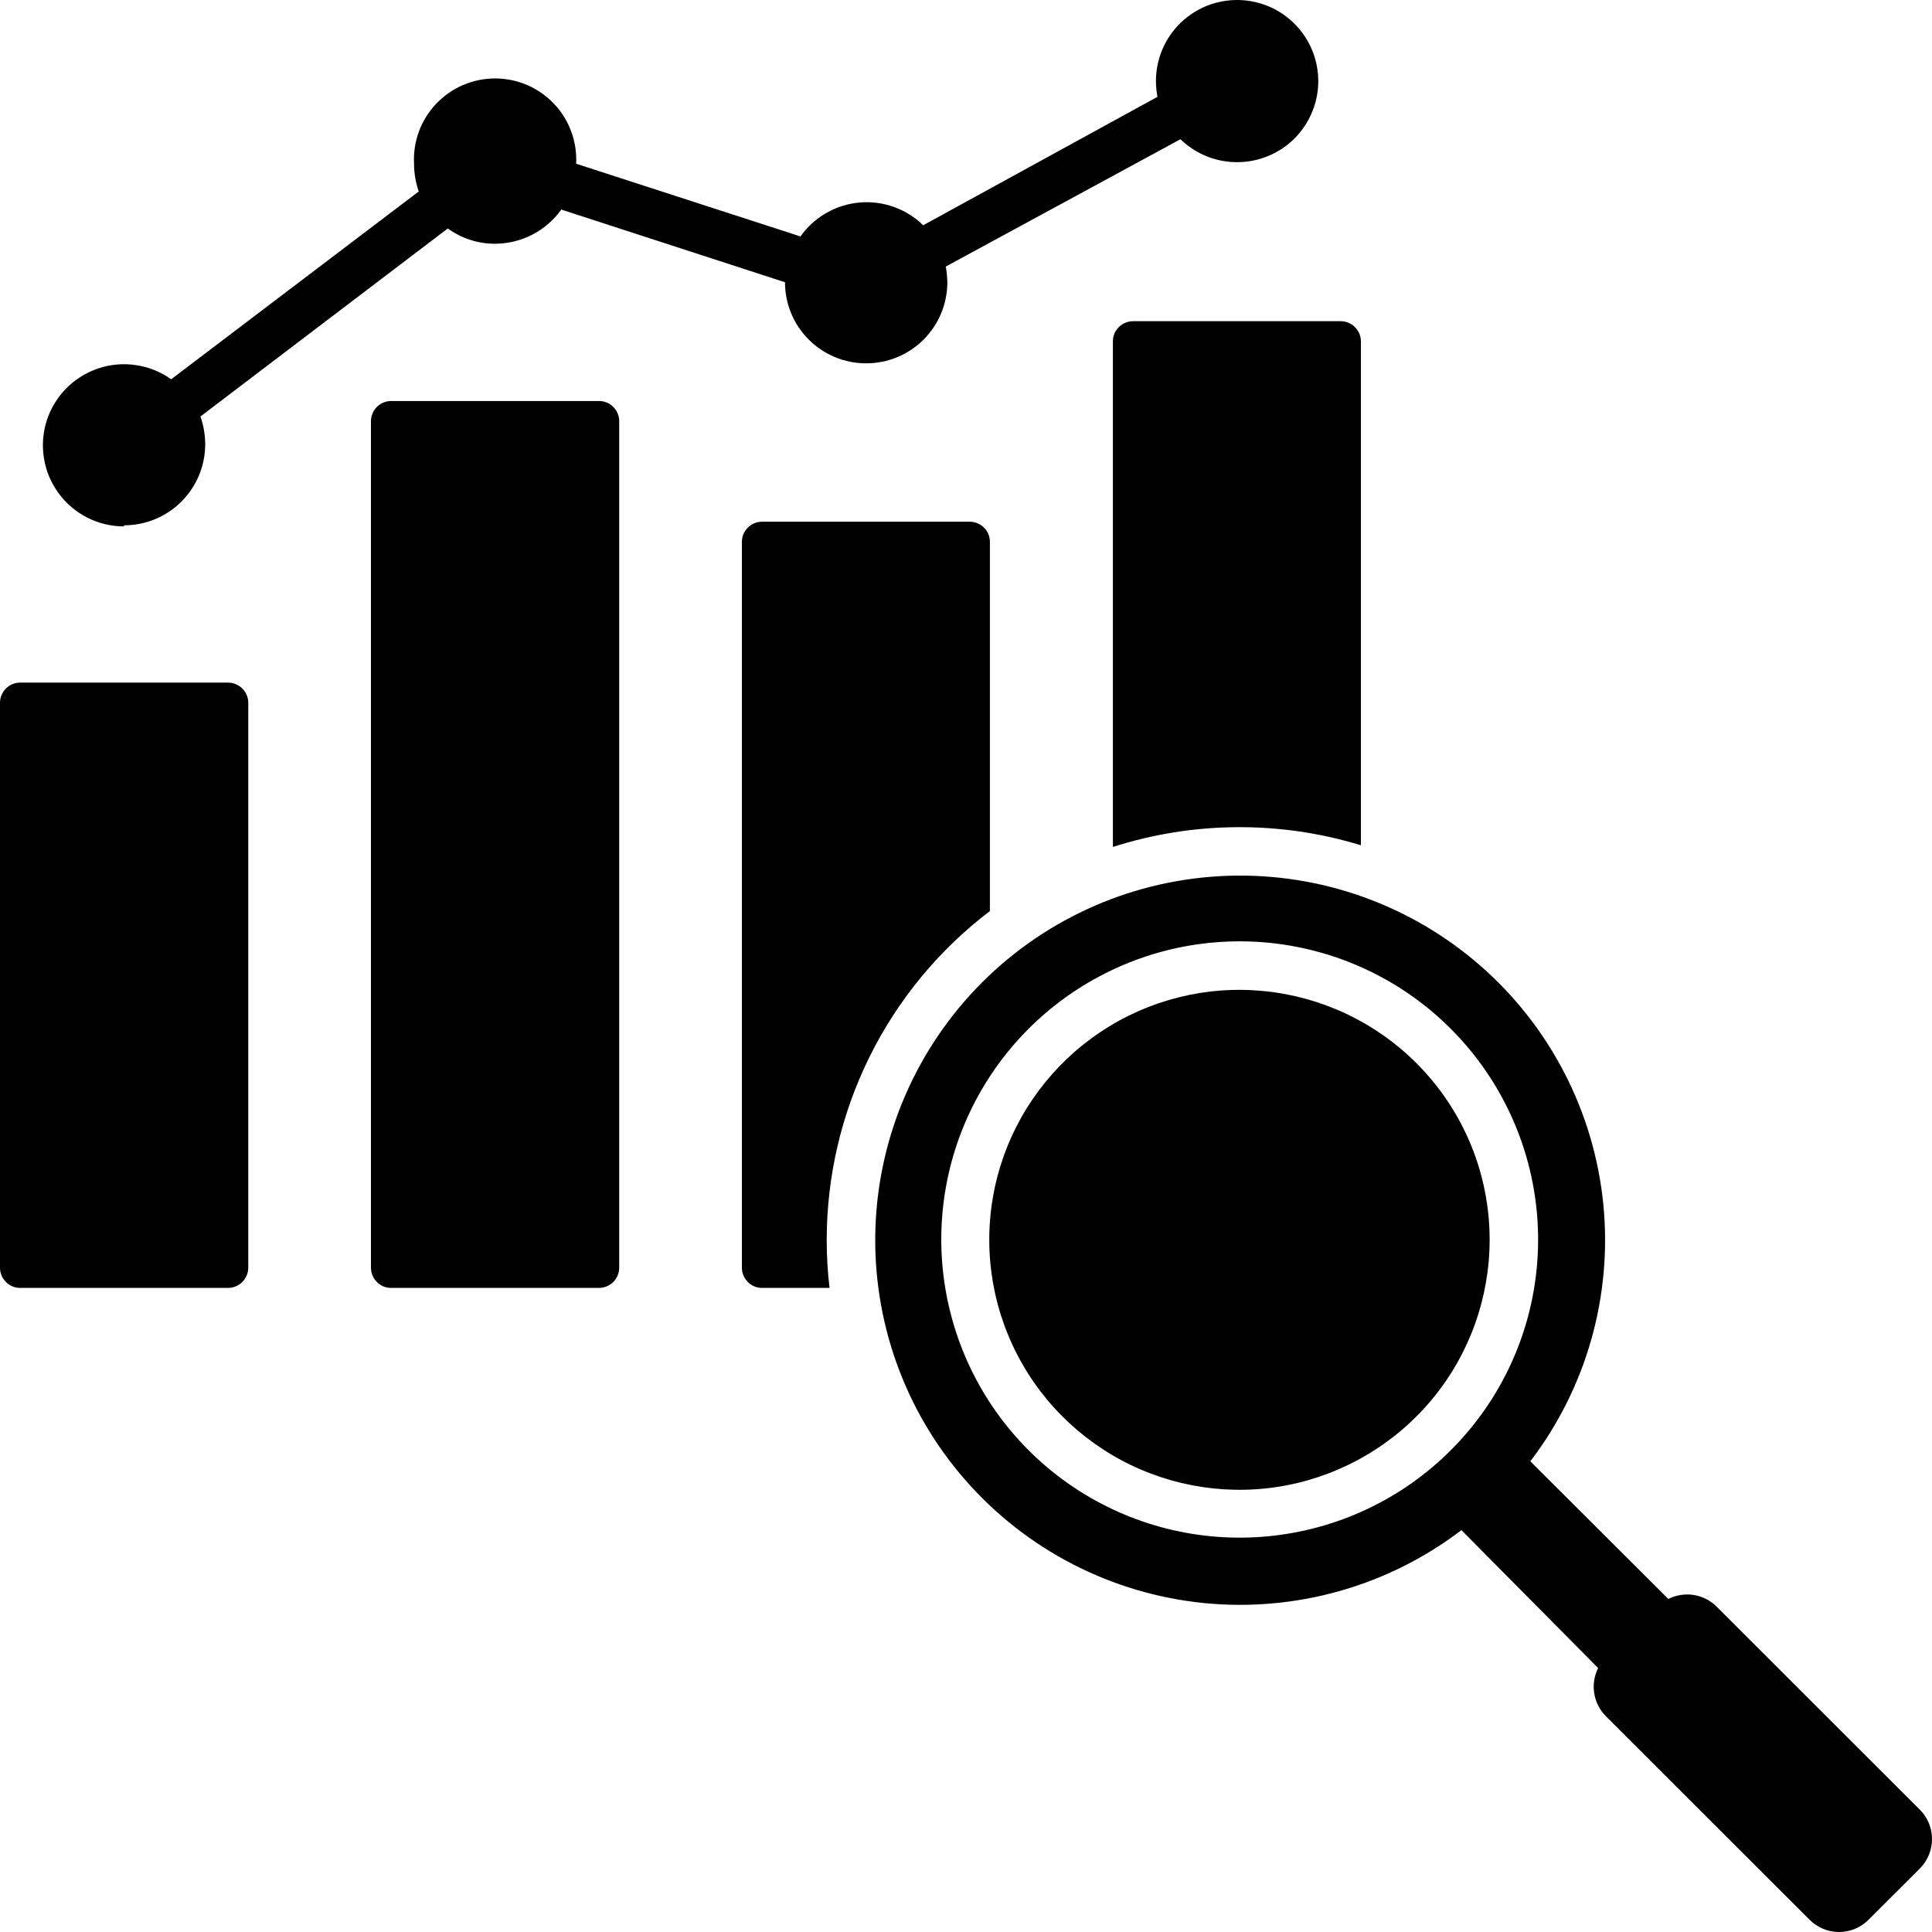
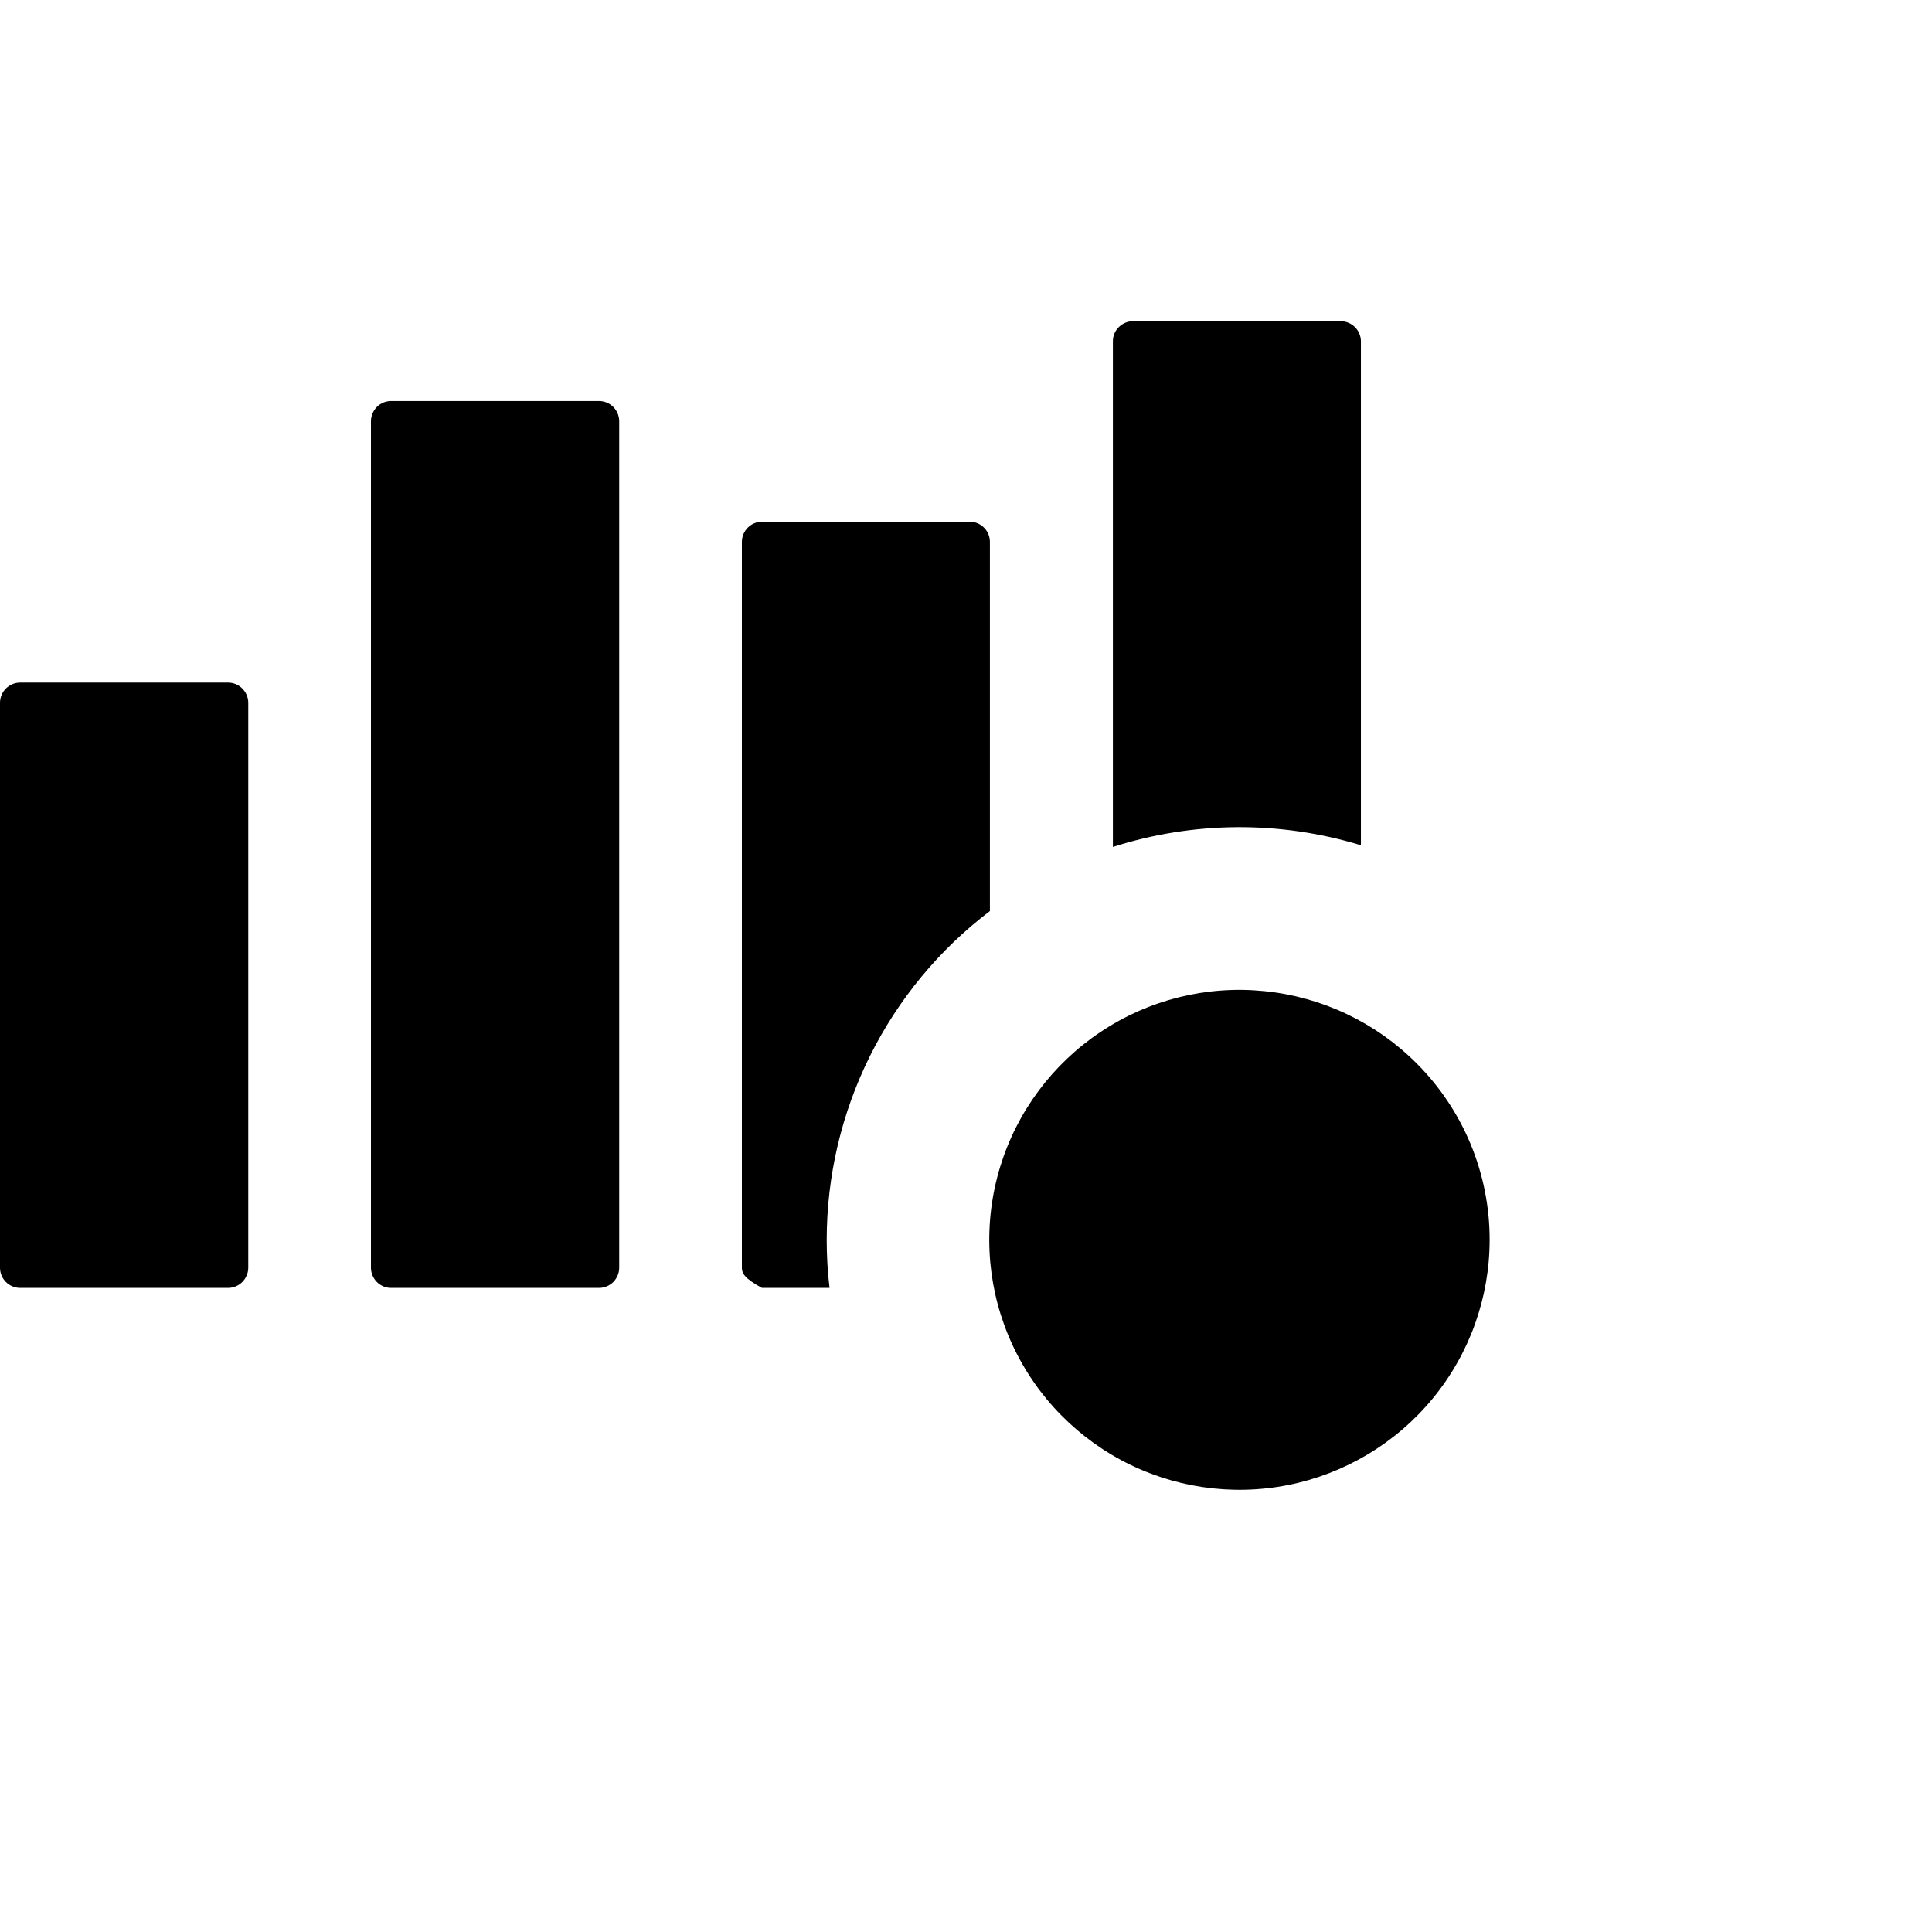
<svg xmlns="http://www.w3.org/2000/svg" width="32" height="32" viewBox="0 0 32 32" fill="none">
-   <path d="M13.693 20.538C13.693 20.803 13.708 21.069 13.74 21.332H12.62C12.532 21.331 12.447 21.296 12.385 21.233C12.323 21.17 12.288 21.085 12.288 20.997V8.976C12.288 8.887 12.323 8.803 12.385 8.74C12.447 8.677 12.532 8.642 12.62 8.641H16.065C16.153 8.642 16.237 8.677 16.299 8.74C16.362 8.803 16.396 8.887 16.396 8.976V15.09C15.556 15.728 14.875 16.552 14.406 17.497C13.937 18.442 13.693 19.483 13.693 20.538ZM9.921 6.642H6.479C6.435 6.642 6.392 6.651 6.351 6.667C6.31 6.684 6.273 6.709 6.242 6.74C6.211 6.771 6.187 6.808 6.17 6.849C6.153 6.889 6.144 6.933 6.144 6.977V20.997C6.144 21.041 6.153 21.085 6.17 21.125C6.187 21.166 6.211 21.203 6.242 21.234C6.273 21.265 6.31 21.29 6.351 21.307C6.392 21.324 6.435 21.332 6.479 21.332H9.921C10.009 21.332 10.095 21.297 10.158 21.234C10.22 21.171 10.256 21.086 10.256 20.997V6.977C10.256 6.888 10.22 6.803 10.158 6.74C10.095 6.677 10.009 6.642 9.921 6.642ZM3.776 11.306H0.335C0.246 11.306 0.161 11.341 0.098 11.404C0.035 11.467 0 11.552 0 11.641V20.997C0 21.086 0.035 21.171 0.098 21.234C0.161 21.297 0.246 21.332 0.335 21.332H3.776C3.865 21.332 3.951 21.297 4.013 21.234C4.076 21.171 4.112 21.086 4.112 20.997V11.641C4.112 11.552 4.076 11.467 4.013 11.404C3.951 11.341 3.865 11.306 3.776 11.306ZM18.433 5.644V14.028C19.767 13.601 21.2 13.591 22.541 14V5.644C22.538 5.558 22.502 5.476 22.44 5.416C22.378 5.355 22.295 5.321 22.209 5.32H18.764C18.678 5.321 18.595 5.355 18.533 5.416C18.471 5.476 18.435 5.558 18.433 5.644Z" fill="#050F97" style="fill:#050F97;fill:color(display-p3 0.02 0.059 0.592);fill-opacity:1;" />
-   <path d="M31.805 30.942L30.949 31.797C30.885 31.861 30.809 31.912 30.725 31.947C30.642 31.982 30.552 32 30.461 32C30.37 32 30.28 31.982 30.196 31.947C30.112 31.912 30.036 31.861 29.972 31.797L26.602 28.43C26.498 28.327 26.43 28.194 26.406 28.05C26.382 27.906 26.405 27.758 26.47 27.628L24.206 25.344C22.987 26.273 21.46 26.704 19.935 26.551C18.41 26.397 17 25.67 15.991 24.517C14.981 23.364 14.449 21.871 14.5 20.34C14.551 18.809 15.183 17.355 16.267 16.271C17.351 15.188 18.806 14.557 20.339 14.506C21.871 14.455 23.365 14.987 24.519 15.995C25.674 17.003 26.401 18.412 26.555 19.936C26.708 21.46 26.277 22.986 25.347 24.204L27.633 26.484C27.763 26.418 27.911 26.395 28.055 26.418C28.199 26.441 28.332 26.509 28.435 26.613L31.805 29.98C31.93 30.108 32 30.281 32 30.461C32 30.64 31.93 30.813 31.805 30.942ZM25.476 20.538C25.477 19.395 25.082 18.287 24.358 17.403C23.634 16.518 22.625 15.912 21.504 15.688C20.383 15.463 19.218 15.634 18.209 16.172C17.2 16.709 16.408 17.579 15.969 18.634C15.53 19.689 15.471 20.864 15.802 21.958C16.132 23.052 16.832 23.997 17.782 24.633C18.732 25.269 19.874 25.556 21.012 25.445C22.15 25.334 23.215 24.833 24.024 24.026C24.484 23.568 24.849 23.025 25.098 22.426C25.347 21.828 25.475 21.186 25.476 20.538ZM2.054 8.701C2.411 8.701 2.753 8.56 3.005 8.308C3.257 8.056 3.399 7.714 3.399 7.358C3.398 7.202 3.372 7.046 3.32 6.898L7.417 3.784C7.644 3.949 7.918 4.038 8.198 4.037C8.413 4.037 8.625 3.985 8.816 3.887C9.007 3.788 9.172 3.646 9.297 3.471L13.002 4.675C13.002 5.031 13.143 5.373 13.396 5.625C13.648 5.877 13.99 6.018 14.346 6.018C14.703 6.018 15.045 5.877 15.297 5.625C15.549 5.373 15.691 5.031 15.691 4.675C15.689 4.588 15.681 4.501 15.665 4.415L19.552 2.306C19.775 2.522 20.065 2.655 20.374 2.681C20.683 2.708 20.992 2.627 21.248 2.453C21.505 2.278 21.692 2.02 21.78 1.722C21.868 1.425 21.849 1.106 21.729 0.821C21.608 0.535 21.392 0.3 21.118 0.155C20.843 0.011 20.527 -0.035 20.223 0.027C19.919 0.088 19.646 0.253 19.449 0.493C19.253 0.733 19.146 1.034 19.146 1.344C19.147 1.431 19.155 1.518 19.171 1.604L15.291 3.731C15.152 3.595 14.986 3.491 14.803 3.427C14.62 3.362 14.425 3.337 14.232 3.355C14.039 3.372 13.852 3.432 13.684 3.529C13.515 3.626 13.37 3.758 13.258 3.916L9.543 2.712C9.552 2.53 9.524 2.348 9.461 2.177C9.398 2.006 9.301 1.85 9.175 1.718C9.049 1.586 8.898 1.48 8.731 1.408C8.563 1.337 8.383 1.299 8.2 1.299C8.018 1.299 7.837 1.337 7.67 1.408C7.502 1.48 7.351 1.586 7.225 1.718C7.1 1.85 7.002 2.006 6.939 2.177C6.876 2.348 6.848 2.53 6.858 2.712C6.858 2.868 6.884 3.024 6.936 3.171L2.835 6.282C2.663 6.159 2.464 6.079 2.255 6.048C2.045 6.016 1.832 6.034 1.631 6.101C1.43 6.168 1.248 6.281 1.099 6.431C0.95 6.582 0.839 6.765 0.774 6.966C0.71 7.168 0.694 7.381 0.728 7.59C0.761 7.799 0.844 7.997 0.969 8.167C1.093 8.338 1.257 8.477 1.445 8.573C1.634 8.669 1.843 8.719 2.054 8.719V8.701Z" fill="#375FFF" style="fill:#375FFF;fill:color(display-p3 0.216 0.373 1);fill-opacity:1;" />
+   <path d="M13.693 20.538C13.693 20.803 13.708 21.069 13.74 21.332H12.62C12.323 21.17 12.288 21.085 12.288 20.997V8.976C12.288 8.887 12.323 8.803 12.385 8.74C12.447 8.677 12.532 8.642 12.62 8.641H16.065C16.153 8.642 16.237 8.677 16.299 8.74C16.362 8.803 16.396 8.887 16.396 8.976V15.09C15.556 15.728 14.875 16.552 14.406 17.497C13.937 18.442 13.693 19.483 13.693 20.538ZM9.921 6.642H6.479C6.435 6.642 6.392 6.651 6.351 6.667C6.31 6.684 6.273 6.709 6.242 6.74C6.211 6.771 6.187 6.808 6.17 6.849C6.153 6.889 6.144 6.933 6.144 6.977V20.997C6.144 21.041 6.153 21.085 6.17 21.125C6.187 21.166 6.211 21.203 6.242 21.234C6.273 21.265 6.31 21.29 6.351 21.307C6.392 21.324 6.435 21.332 6.479 21.332H9.921C10.009 21.332 10.095 21.297 10.158 21.234C10.22 21.171 10.256 21.086 10.256 20.997V6.977C10.256 6.888 10.22 6.803 10.158 6.74C10.095 6.677 10.009 6.642 9.921 6.642ZM3.776 11.306H0.335C0.246 11.306 0.161 11.341 0.098 11.404C0.035 11.467 0 11.552 0 11.641V20.997C0 21.086 0.035 21.171 0.098 21.234C0.161 21.297 0.246 21.332 0.335 21.332H3.776C3.865 21.332 3.951 21.297 4.013 21.234C4.076 21.171 4.112 21.086 4.112 20.997V11.641C4.112 11.552 4.076 11.467 4.013 11.404C3.951 11.341 3.865 11.306 3.776 11.306ZM18.433 5.644V14.028C19.767 13.601 21.2 13.591 22.541 14V5.644C22.538 5.558 22.502 5.476 22.44 5.416C22.378 5.355 22.295 5.321 22.209 5.32H18.764C18.678 5.321 18.595 5.355 18.533 5.416C18.471 5.476 18.435 5.558 18.433 5.644Z" fill="#050F97" style="fill:#050F97;fill:color(display-p3 0.02 0.059 0.592);fill-opacity:1;" />
  <path d="M20.941 16.416C21.895 16.511 22.787 16.934 23.464 17.613C23.848 17.997 24.152 18.453 24.36 18.955C24.567 19.457 24.674 19.995 24.673 20.538C24.672 21.496 24.339 22.424 23.73 23.164C23.121 23.904 22.274 24.41 21.334 24.597C20.393 24.783 19.417 24.637 18.572 24.185C17.727 23.732 17.065 23.001 16.699 22.115C16.333 21.23 16.286 20.245 16.565 19.328C16.845 18.412 17.434 17.621 18.232 17.09C19.029 16.558 19.987 16.32 20.941 16.416Z" fill="#050F97" style="fill:#050F97;fill:color(display-p3 0.02 0.059 0.592);fill-opacity:1;" />
</svg>